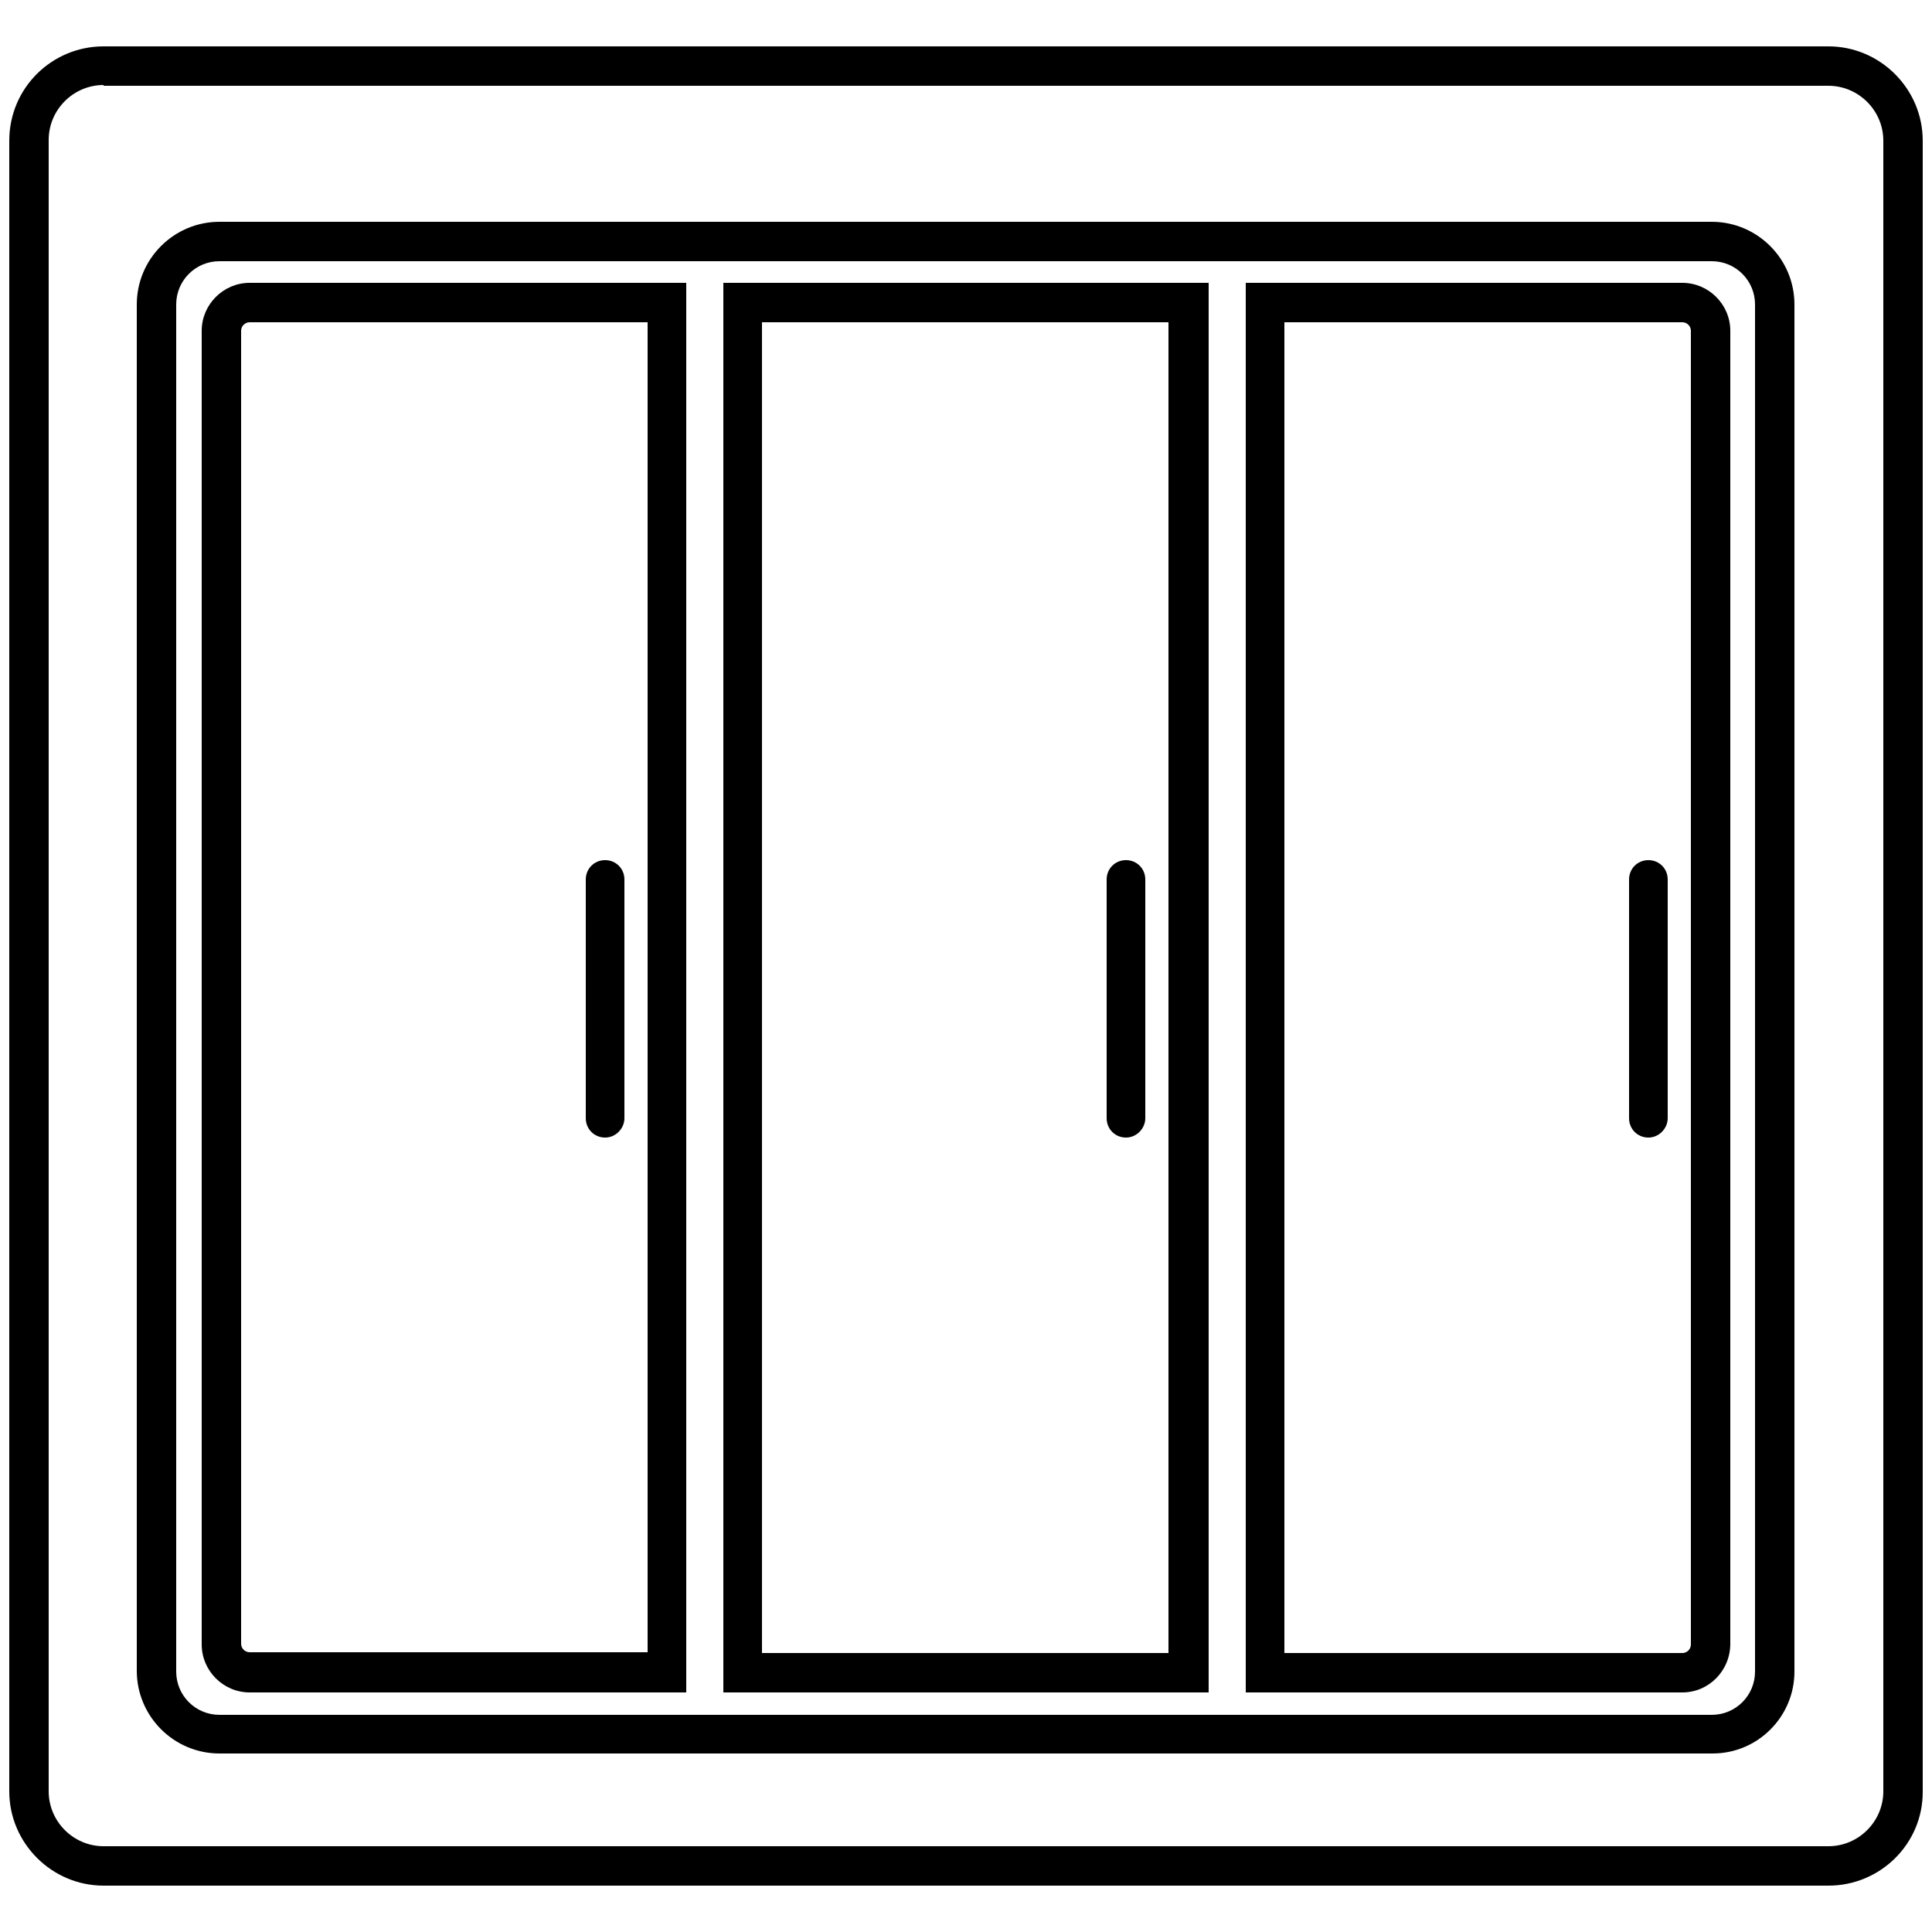
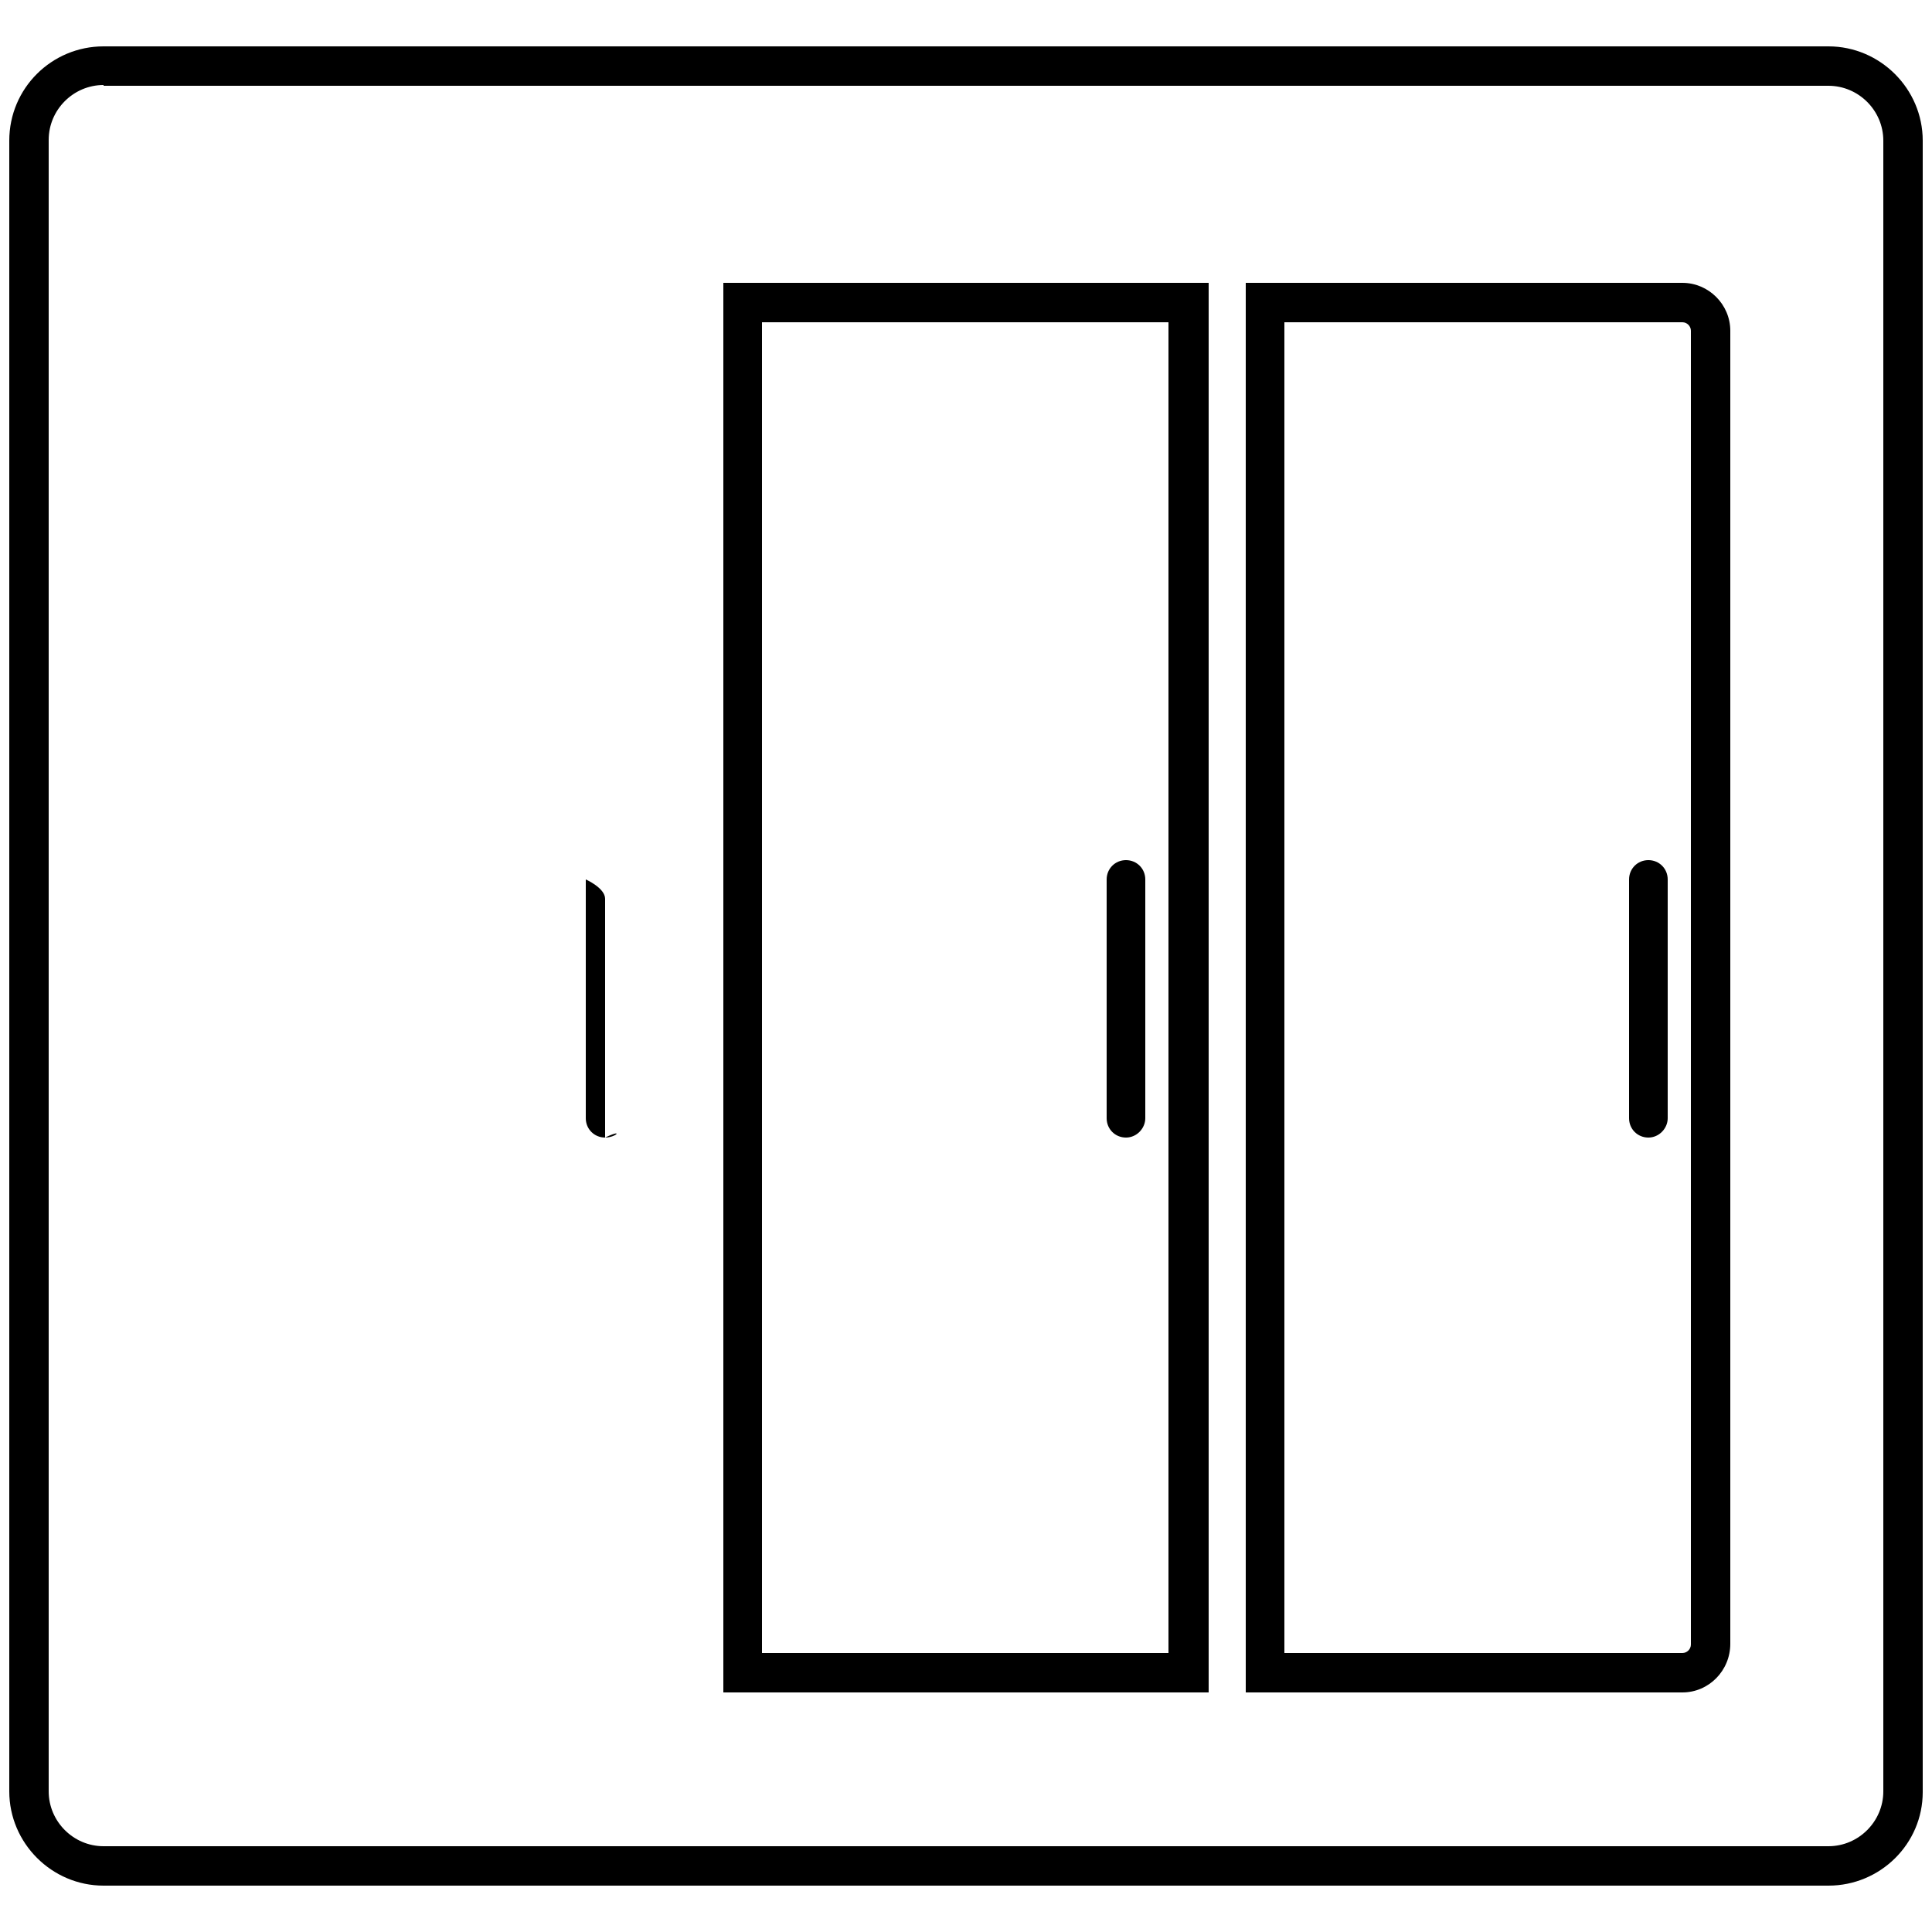
<svg xmlns="http://www.w3.org/2000/svg" id="Layer_1" x="0px" y="0px" viewBox="0 0 250 250" style="enable-background:new 0 0 250 250;" xml:space="preserve">
  <g>
    <g>
      <path d="M236.6,244H13.4c-6.7,0-12.2-5.5-12.2-12.2V18.2C1.2,11.4,6.7,6,13.4,6h223.2c6.7,0,12.2,5.5,12.2,12.2v213.7   C248.8,238.6,243.3,244,236.6,244z M13.4,11c-3.9,0-7.1,3.2-7.1,7.1v213.7c0,3.9,3.2,7.1,7.1,7.1h223.2c3.9,0,7.1-3.2,7.1-7.1   V18.2c0-3.9-3.2-7.1-7.1-7.1H13.4z" />
-       <path d="M221.6,226.9H28.4c-5.9,0-10.7-4.8-10.7-10.7V39.4c0-5.9,4.8-10.7,10.7-10.7h193.1c5.9,0,10.7,4.8,10.7,10.7v176.9   C232.2,222.1,227.5,226.9,221.6,226.9z M28.4,33.8c-3.1,0-5.6,2.5-5.6,5.6v176.9c0,3.1,2.5,5.6,5.6,5.6h193.1   c3.1,0,5.6-2.5,5.6-5.6V39.4c0-3.1-2.5-5.6-5.6-5.6H28.4z" />
      <g>
-         <path d="M88.9,219H32.3c-3.4,0-6.2-2.8-6.2-6.2V42.8c0-3.4,2.8-6.2,6.2-6.2h56.5V219z M32.3,41.7c-0.6,0-1.1,0.5-1.1,1.1v169.9    c0,0.6,0.5,1.1,1.1,1.1h51.5V41.7H32.3z" />
        <path d="M156.3,219H93.6V36.6h62.8V219z M98.6,213.9h52.6V41.7H98.6V213.9z" />
        <path d="M217.7,219h-56.5V36.6h56.5c3.4,0,6.2,2.8,6.2,6.2v169.9C223.9,216.2,221.1,219,217.7,219z M166.2,213.9h51.5    c0.6,0,1.1-0.5,1.1-1.1V42.8c0-0.6-0.5-1.1-1.1-1.1h-51.5V213.9z" />
      </g>
    </g>
-     <path d="M78.3,147.2c-1.4,0-2.5-1.1-2.5-2.5v-30.9c0-1.4,1.1-2.5,2.5-2.5s2.5,1.1,2.5,2.5v30.9C80.8,146,79.7,147.2,78.3,147.2z" />
+     <path d="M78.3,147.2c-1.4,0-2.5-1.1-2.5-2.5v-30.9s2.5,1.1,2.5,2.5v30.9C80.8,146,79.7,147.2,78.3,147.2z" />
    <path d="M145.7,147.2c-1.4,0-2.5-1.1-2.5-2.5v-30.9c0-1.4,1.1-2.5,2.5-2.5s2.5,1.1,2.5,2.5v30.9C148.2,146,147.1,147.2,145.7,147.2  z" />
    <path d="M213.3,147.2c-1.4,0-2.5-1.1-2.5-2.5v-30.9c0-1.4,1.1-2.5,2.5-2.5s2.5,1.1,2.5,2.5v30.9C215.8,146,214.7,147.2,213.3,147.2  z" />
  </g>
</svg>